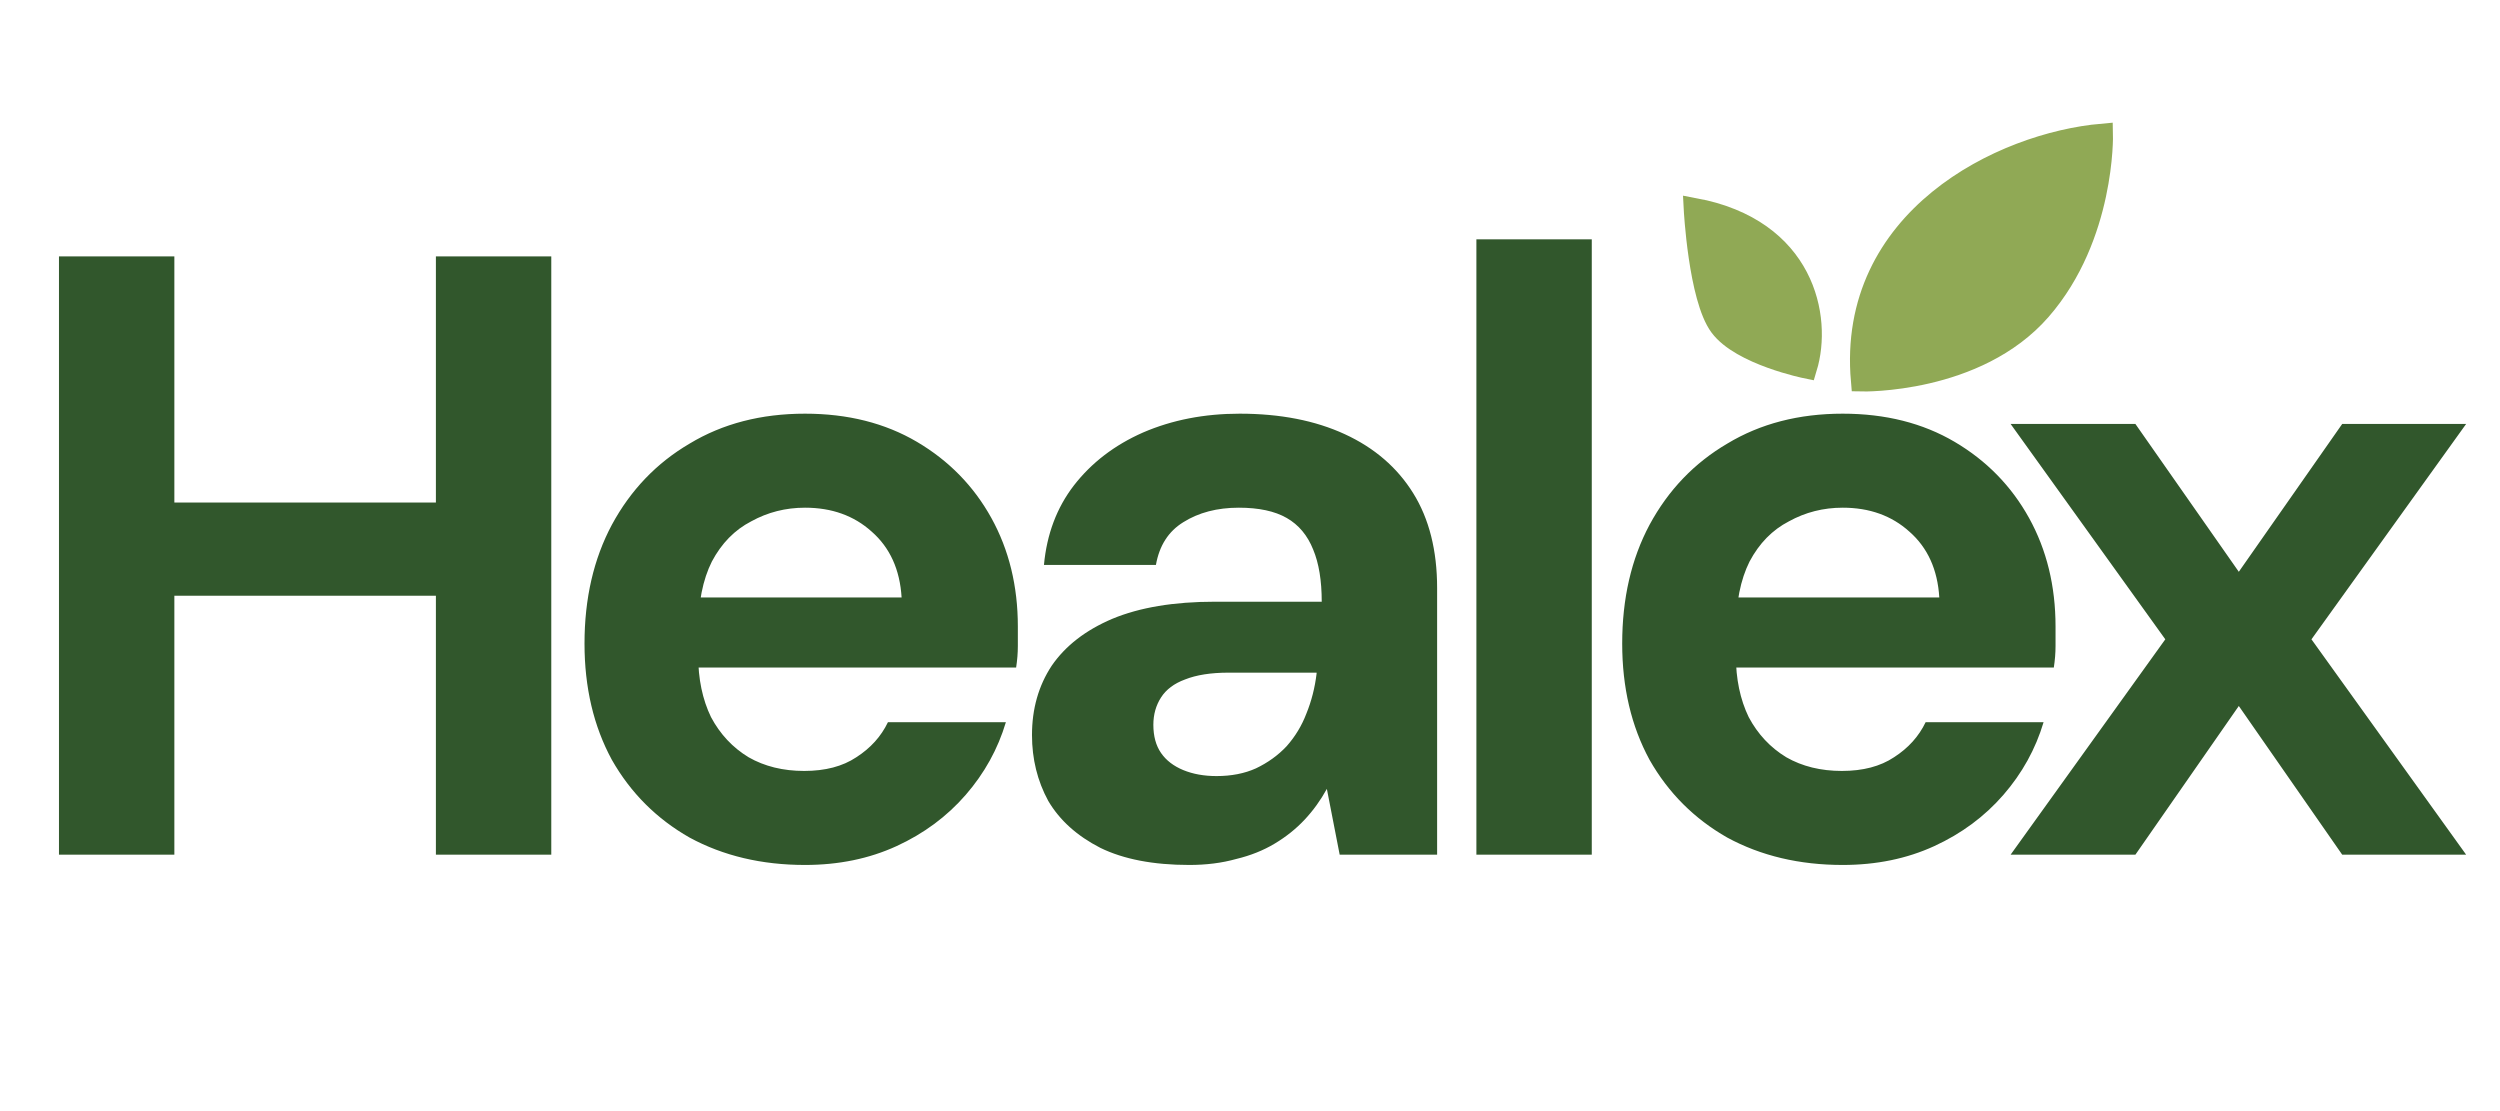
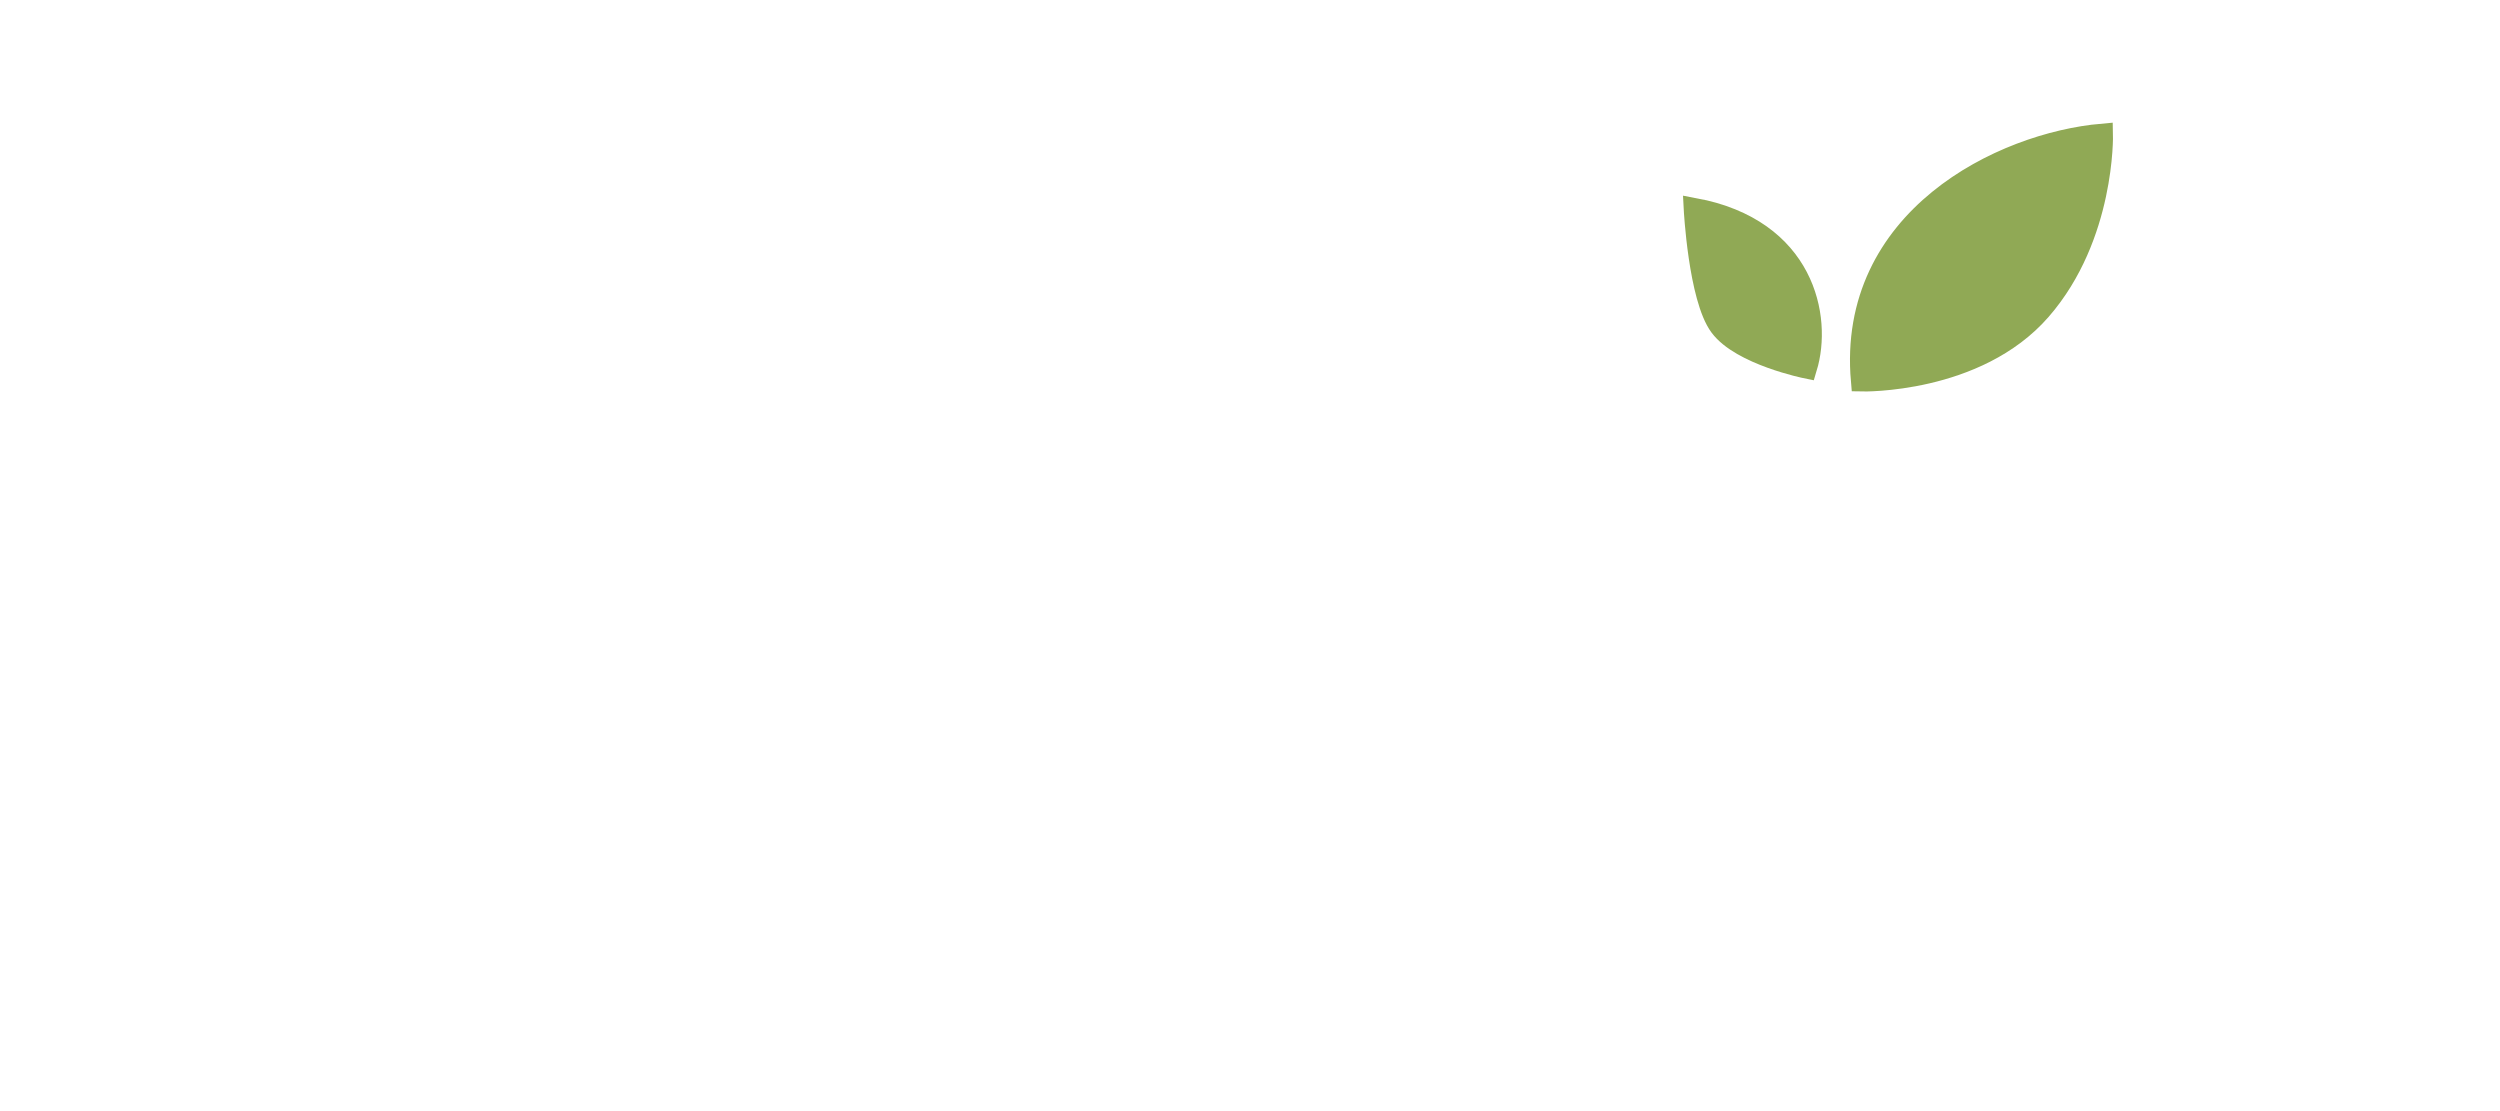
<svg xmlns="http://www.w3.org/2000/svg" width="117" height="52" viewBox="0 0 117 52" fill="none">
-   <path d="M20.4 40V12H25.8V40H20.4ZM2.76 40V12H8.16V40H2.76ZM7.4 27.88V23.52H21.32V27.88H7.4ZM37.675 40.48C35.648 40.48 33.848 40.053 32.275 39.2C30.728 38.32 29.515 37.107 28.635 35.56C27.781 33.987 27.355 32.173 27.355 30.12C27.355 28.013 27.781 26.16 28.635 24.56C29.515 22.933 30.728 21.667 32.275 20.76C33.821 19.827 35.621 19.36 37.675 19.36C39.675 19.36 41.421 19.8 42.915 20.68C44.408 21.56 45.568 22.747 46.395 24.24C47.221 25.733 47.635 27.427 47.635 29.32C47.635 29.587 47.635 29.893 47.635 30.24C47.635 30.56 47.608 30.893 47.555 31.24H31.195V27.96H42.195C42.115 26.653 41.648 25.627 40.795 24.88C39.968 24.133 38.928 23.76 37.675 23.76C36.768 23.76 35.928 23.973 35.155 24.4C34.381 24.8 33.768 25.427 33.315 26.28C32.888 27.133 32.675 28.213 32.675 29.52V30.68C32.675 31.773 32.875 32.733 33.275 33.56C33.701 34.36 34.288 34.987 35.035 35.44C35.781 35.867 36.648 36.08 37.635 36.08C38.621 36.08 39.435 35.867 40.075 35.44C40.741 35.013 41.235 34.467 41.555 33.8H47.075C46.701 35.053 46.075 36.187 45.195 37.2C44.315 38.213 43.235 39.013 41.955 39.6C40.675 40.187 39.248 40.48 37.675 40.48ZM55.657 40.48C53.977 40.48 52.59 40.213 51.497 39.68C50.404 39.12 49.59 38.387 49.057 37.48C48.55 36.547 48.297 35.52 48.297 34.4C48.297 33.173 48.604 32.093 49.217 31.16C49.857 30.227 50.804 29.493 52.057 28.96C53.337 28.427 54.937 28.16 56.857 28.16H61.857C61.857 27.173 61.724 26.36 61.457 25.72C61.191 25.053 60.777 24.56 60.217 24.24C59.657 23.92 58.91 23.76 57.977 23.76C56.964 23.76 56.097 23.987 55.377 24.44C54.684 24.867 54.257 25.533 54.097 26.44H48.857C48.99 25 49.457 23.76 50.257 22.72C51.084 21.653 52.164 20.827 53.497 20.24C54.857 19.653 56.364 19.36 58.017 19.36C59.91 19.36 61.55 19.68 62.937 20.32C64.324 20.96 65.391 21.88 66.137 23.08C66.884 24.28 67.257 25.76 67.257 27.52V40H62.697L62.097 36.92C61.804 37.453 61.457 37.933 61.057 38.36C60.657 38.787 60.191 39.16 59.657 39.48C59.124 39.8 58.524 40.04 57.857 40.2C57.191 40.387 56.457 40.48 55.657 40.48ZM56.937 36.32C57.63 36.32 58.244 36.2 58.777 35.96C59.337 35.693 59.817 35.347 60.217 34.92C60.617 34.467 60.924 33.96 61.137 33.4C61.377 32.813 61.537 32.187 61.617 31.52V31.48H57.497C56.67 31.48 55.99 31.587 55.457 31.8C54.95 31.987 54.577 32.267 54.337 32.64C54.097 33.013 53.977 33.44 53.977 33.92C53.977 34.453 54.097 34.893 54.337 35.24C54.577 35.587 54.924 35.853 55.377 36.04C55.831 36.227 56.35 36.32 56.937 36.32ZM69.095 40V11.2H74.495V40H69.095ZM86.239 40.48C84.212 40.48 82.412 40.053 80.839 39.2C79.292 38.32 78.079 37.107 77.199 35.56C76.345 33.987 75.919 32.173 75.919 30.12C75.919 28.013 76.345 26.16 77.199 24.56C78.079 22.933 79.292 21.667 80.839 20.76C82.385 19.827 84.185 19.36 86.239 19.36C88.239 19.36 89.985 19.8 91.479 20.68C92.972 21.56 94.132 22.747 94.959 24.24C95.785 25.733 96.199 27.427 96.199 29.32C96.199 29.587 96.199 29.893 96.199 30.24C96.199 30.56 96.172 30.893 96.119 31.24H79.759V27.96H90.759C90.679 26.653 90.212 25.627 89.359 24.88C88.532 24.133 87.492 23.76 86.239 23.76C85.332 23.76 84.492 23.973 83.719 24.4C82.945 24.8 82.332 25.427 81.879 26.28C81.452 27.133 81.239 28.213 81.239 29.52V30.68C81.239 31.773 81.439 32.733 81.839 33.56C82.265 34.36 82.852 34.987 83.599 35.44C84.345 35.867 85.212 36.08 86.199 36.08C87.185 36.08 87.999 35.867 88.639 35.44C89.305 35.013 89.799 34.467 90.119 33.8H95.639C95.265 35.053 94.639 36.187 93.759 37.2C92.879 38.213 91.799 39.013 90.519 39.6C89.239 40.187 87.812 40.48 86.239 40.48ZM94.096 40L101.336 29.92L94.096 19.84H99.936L104.776 26.76L109.616 19.84H115.416L108.176 29.92L115.416 40H109.616L104.776 33.04L99.936 40H94.096Z" fill="#31572C" />
  <path d="M98.388 6.286C93.689 6.698 86.456 10.239 87.122 17.822C87.122 17.822 92.496 17.952 95.5 14.5C98.504 11.048 98.388 6.286 98.388 6.286Z" fill="#90A955" stroke="#90A955" />
  <path d="M84.539 17.216C85.256 14.852 84.441 10.722 79.297 9.765C79.297 9.765 79.514 13.933 80.5 15.265C81.486 16.598 84.539 17.216 84.539 17.216Z" fill="#90A955" stroke="#90A955" />
</svg>